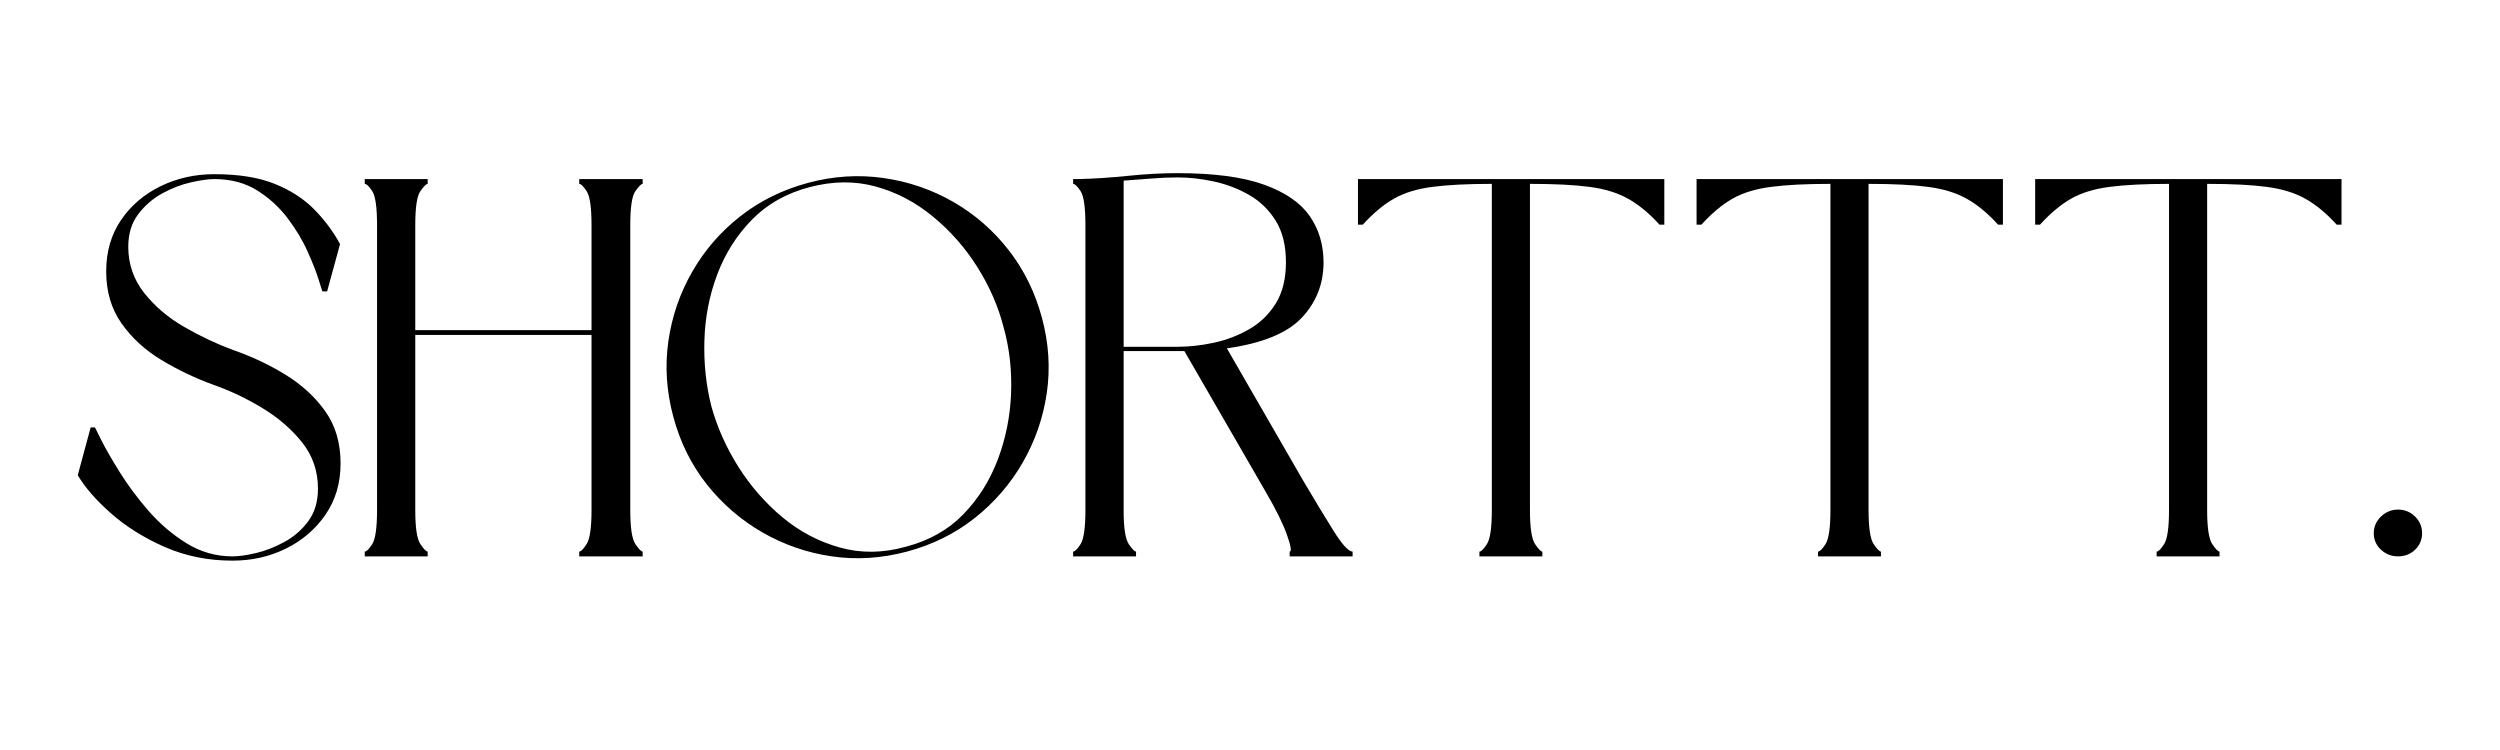
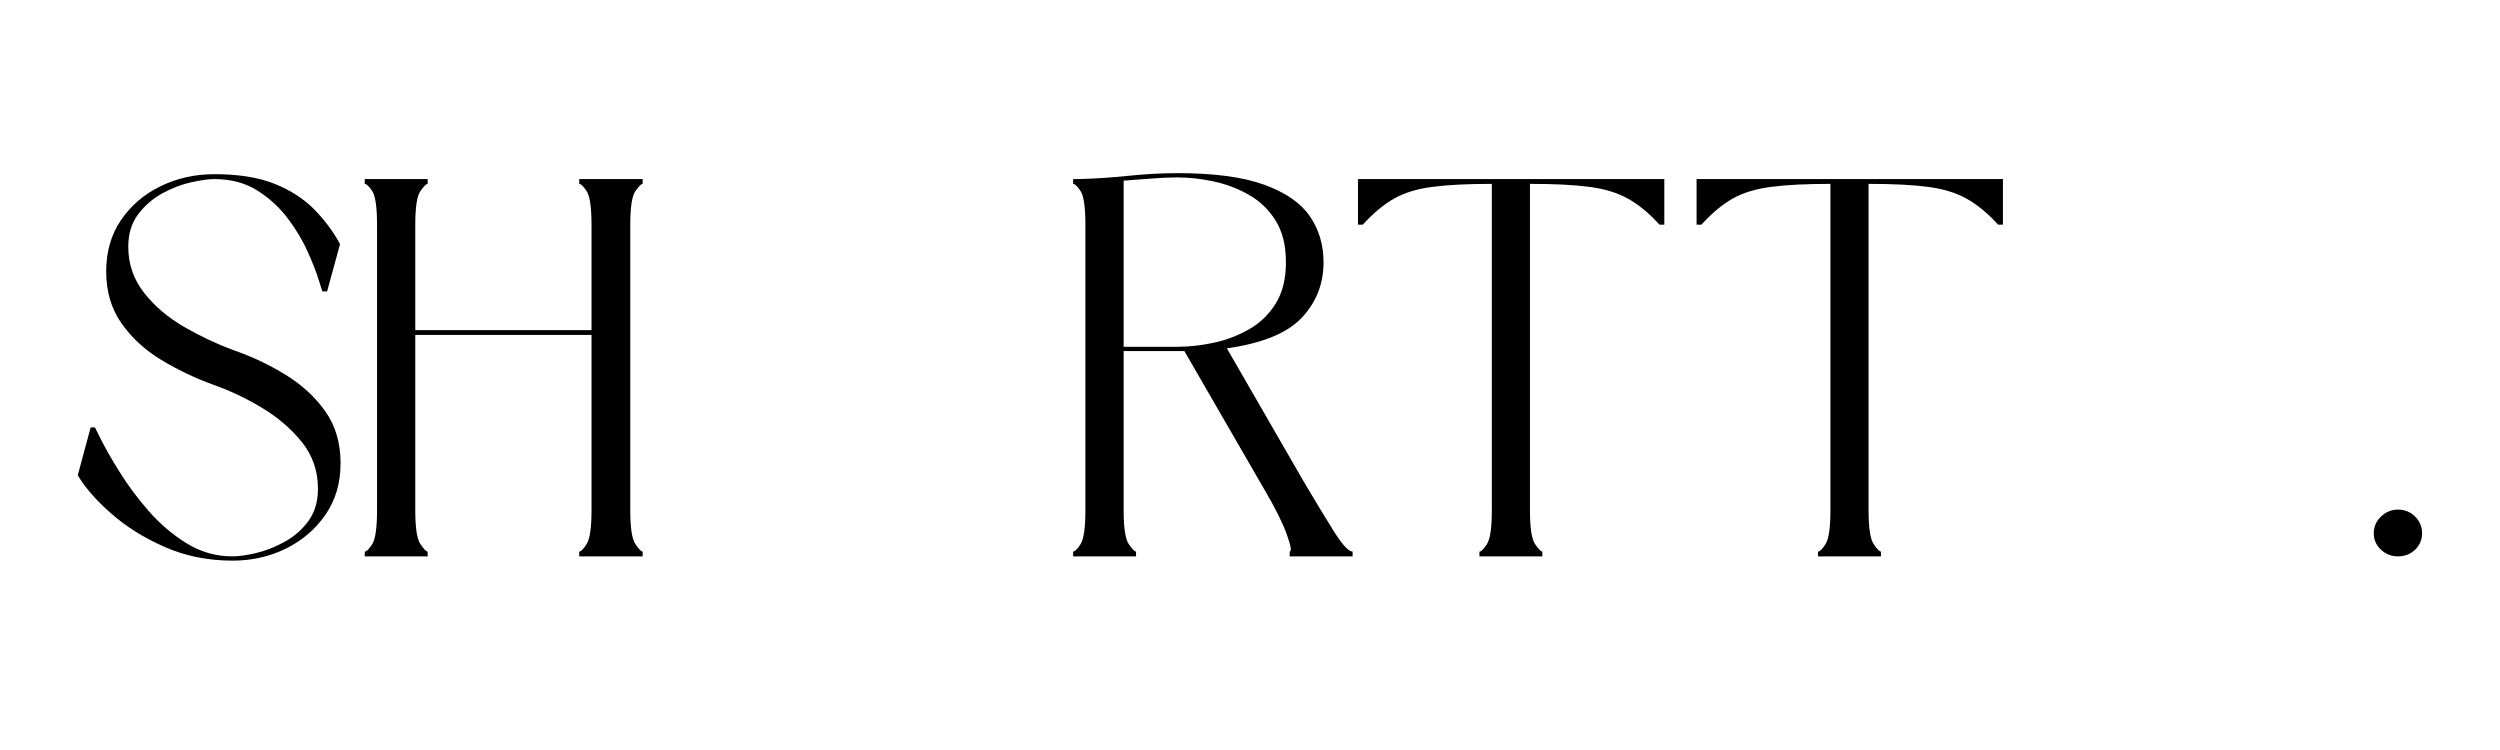
<svg xmlns="http://www.w3.org/2000/svg" width="500" zoomAndPan="magnify" viewBox="0 0 375 112.5" height="150" preserveAspectRatio="xMidYMid meet" version="1.0">
  <defs>
    <g />
  </defs>
  <g fill="#000000" fill-opacity="1">
    <g transform="translate(9.241, 83.455)">
      <g>
        <path d="M 25.641 0.641 C 21.984 0.641 18.594 -0.039 15.469 -1.406 C 12.352 -2.781 9.664 -4.461 7.406 -6.453 C 5.156 -8.441 3.492 -10.348 2.422 -12.172 L 4.359 -19.344 L 5 -19.344 C 5 -19.344 5.32 -18.695 5.969 -17.406 C 6.613 -16.125 7.539 -14.516 8.75 -12.578 C 9.957 -10.641 11.406 -8.703 13.094 -6.766 C 14.789 -4.836 16.688 -3.227 18.781 -1.938 C 20.883 -0.645 23.172 0 25.641 0 C 26.555 0 27.711 -0.16 29.109 -0.484 C 30.504 -0.805 31.926 -1.359 33.375 -2.141 C 34.832 -2.922 36.039 -3.969 37 -5.281 C 37.969 -6.594 38.453 -8.219 38.453 -10.156 C 38.453 -12.789 37.66 -15.102 36.078 -17.094 C 34.492 -19.082 32.504 -20.801 30.109 -22.25 C 27.723 -23.695 25.289 -24.852 22.812 -25.719 C 20.02 -26.738 17.398 -27.988 14.953 -29.469 C 12.504 -30.945 10.516 -32.773 8.984 -34.953 C 7.453 -37.129 6.688 -39.723 6.688 -42.734 C 6.688 -45.691 7.426 -48.258 8.906 -50.438 C 10.383 -52.613 12.359 -54.305 14.828 -55.516 C 17.305 -56.723 19.992 -57.328 22.891 -57.328 C 26.547 -57.328 29.57 -56.844 31.969 -55.875 C 34.363 -54.906 36.336 -53.629 37.891 -52.047 C 39.453 -50.461 40.742 -48.727 41.766 -46.844 L 39.828 -39.75 L 39.109 -39.75 C 39.109 -39.75 38.93 -40.312 38.578 -41.438 C 38.234 -42.57 37.68 -43.984 36.922 -45.672 C 36.172 -47.367 35.164 -49.051 33.906 -50.719 C 32.645 -52.383 31.113 -53.781 29.312 -54.906 C 27.508 -56.031 25.367 -56.594 22.891 -56.594 C 22.035 -56.594 20.879 -56.43 19.422 -56.109 C 17.973 -55.785 16.535 -55.234 15.109 -54.453 C 13.691 -53.68 12.484 -52.633 11.484 -51.312 C 10.492 -50 10 -48.375 10 -46.438 C 10 -43.852 10.789 -41.551 12.375 -39.531 C 13.957 -37.52 15.957 -35.816 18.375 -34.422 C 20.801 -33.023 23.25 -31.867 25.719 -30.953 C 28.508 -29.992 31.129 -28.758 33.578 -27.25 C 36.023 -25.75 38.016 -23.922 39.547 -21.766 C 41.078 -19.617 41.844 -17.016 41.844 -13.953 C 41.844 -10.992 41.086 -8.426 39.578 -6.25 C 38.078 -4.07 36.102 -2.379 33.656 -1.172 C 31.219 0.035 28.547 0.641 25.641 0.641 Z M 25.641 0.641 " />
      </g>
    </g>
  </g>
  <g fill="#000000" fill-opacity="1">
    <g transform="translate(52.291, 83.455)">
      <g>
        <path d="M 44.109 -56.594 L 44.109 -55.875 C 43.891 -55.875 43.523 -55.508 43.016 -54.781 C 42.504 -54.062 42.25 -52.359 42.25 -49.672 L 42.25 -6.938 C 42.25 -4.301 42.504 -2.602 43.016 -1.844 C 43.523 -1.094 43.891 -0.719 44.109 -0.719 L 44.109 0 L 34.594 0 L 34.594 -0.719 C 34.852 -0.719 35.223 -1.094 35.703 -1.844 C 36.191 -2.602 36.438 -4.301 36.438 -6.938 L 36.438 -33.219 L 10 -33.219 L 10 -6.938 C 10 -4.301 10.254 -2.602 10.766 -1.844 C 11.273 -1.094 11.641 -0.719 11.859 -0.719 L 11.859 0 L 2.422 0 L 2.422 -0.719 C 2.691 -0.719 3.066 -1.094 3.547 -1.844 C 4.023 -2.602 4.266 -4.301 4.266 -6.938 L 4.266 -49.672 C 4.266 -52.359 4.023 -54.062 3.547 -54.781 C 3.066 -55.508 2.691 -55.875 2.422 -55.875 L 2.422 -56.594 L 11.859 -56.594 L 11.859 -55.875 C 11.641 -55.875 11.273 -55.508 10.766 -54.781 C 10.254 -54.062 10 -52.359 10 -49.672 L 10 -33.938 L 36.438 -33.938 L 36.438 -49.672 C 36.438 -52.359 36.191 -54.062 35.703 -54.781 C 35.223 -55.508 34.852 -55.875 34.594 -55.875 L 34.594 -56.594 Z M 44.109 -56.594 " />
      </g>
    </g>
  </g>
  <g fill="#000000" fill-opacity="1">
    <g transform="translate(97.599, 83.455)">
      <g>
-         <path d="M 3.391 -20.969 C 2.367 -24.781 2.125 -28.551 2.656 -32.281 C 3.195 -36.02 4.395 -39.5 6.25 -42.719 C 8.102 -45.945 10.508 -48.719 13.469 -51.031 C 16.426 -53.344 19.812 -55.008 23.625 -56.031 C 27.438 -57.051 31.207 -57.289 34.938 -56.75 C 38.676 -56.219 42.16 -55.023 45.391 -53.172 C 48.617 -51.316 51.383 -48.91 53.688 -45.953 C 56 -42.992 57.664 -39.609 58.688 -35.797 C 59.719 -31.984 59.961 -28.223 59.422 -24.516 C 58.879 -20.805 57.68 -17.336 55.828 -14.109 C 53.973 -10.879 51.566 -8.094 48.609 -5.75 C 45.66 -3.414 42.273 -1.738 38.453 -0.719 C 34.641 0.301 30.879 0.539 27.172 0 C 23.461 -0.539 19.992 -1.738 16.766 -3.594 C 13.547 -5.445 10.766 -7.848 8.422 -10.797 C 6.086 -13.754 4.41 -17.145 3.391 -20.969 Z M 52.969 -34.266 C 52.164 -37.43 50.848 -40.469 49.016 -43.375 C 47.191 -46.281 44.973 -48.805 42.359 -50.953 C 39.754 -53.109 36.895 -54.613 33.781 -55.469 C 30.664 -56.332 27.359 -56.305 23.859 -55.391 C 20.367 -54.473 17.477 -52.844 15.188 -50.5 C 12.906 -48.164 11.172 -45.426 9.984 -42.281 C 8.805 -39.145 8.164 -35.852 8.062 -32.406 C 7.957 -28.969 8.305 -25.664 9.109 -22.5 C 9.973 -19.375 11.316 -16.359 13.141 -13.453 C 14.973 -10.555 17.176 -8.031 19.75 -5.875 C 22.332 -3.727 25.207 -2.211 28.375 -1.328 C 31.551 -0.441 34.859 -0.484 38.297 -1.453 C 41.785 -2.367 44.66 -3.992 46.922 -6.328 C 49.18 -8.672 50.898 -11.41 52.078 -14.547 C 53.266 -17.691 53.926 -20.984 54.062 -24.422 C 54.195 -27.867 53.832 -31.148 52.969 -34.266 Z M 52.969 -34.266 " />
-       </g>
+         </g>
    </g>
  </g>
  <g fill="#000000" fill-opacity="1">
    <g transform="translate(158.546, 83.455)">
      <g>
        <path d="M 25.484 -31.203 L 36.922 -11.375 C 38.703 -8.363 40.234 -5.832 41.516 -3.781 C 42.805 -1.738 43.75 -0.719 44.344 -0.719 L 44.344 0 L 34.906 0 L 34.906 -0.719 C 35.227 -0.719 35.094 -1.551 34.5 -3.219 C 33.914 -4.883 32.867 -7.008 31.359 -9.594 L 19.109 -30.797 L 10 -30.797 L 10 -6.938 C 10 -4.301 10.254 -2.602 10.766 -1.844 C 11.273 -1.094 11.641 -0.719 11.859 -0.719 L 11.859 0 L 2.422 0 L 2.422 -0.719 C 2.691 -0.719 3.066 -1.094 3.547 -1.844 C 4.023 -2.602 4.266 -4.301 4.266 -6.938 L 4.266 -49.672 C 4.266 -52.359 4.023 -54.062 3.547 -54.781 C 3.066 -55.508 2.691 -55.875 2.422 -55.875 L 2.422 -56.594 L 3.141 -56.594 C 5.504 -56.645 8.004 -56.805 10.641 -57.078 C 13.273 -57.348 15.75 -57.484 18.062 -57.484 C 23.539 -57.484 27.879 -56.906 31.078 -55.75 C 34.273 -54.594 36.555 -53.02 37.922 -51.031 C 39.297 -49.039 39.984 -46.734 39.984 -44.109 C 39.984 -40.879 38.895 -38.109 36.719 -35.797 C 34.539 -33.484 30.797 -31.953 25.484 -31.203 Z M 10 -56.359 L 10 -31.438 L 18.062 -31.438 C 19.832 -31.438 21.656 -31.641 23.531 -32.047 C 25.414 -32.453 27.176 -33.125 28.812 -34.062 C 30.457 -35 31.789 -36.285 32.812 -37.922 C 33.832 -39.566 34.344 -41.629 34.344 -44.109 C 34.344 -46.629 33.832 -48.707 32.812 -50.344 C 31.789 -51.988 30.457 -53.281 28.812 -54.219 C 27.176 -55.156 25.414 -55.828 23.531 -56.234 C 21.656 -56.641 19.832 -56.844 18.062 -56.844 C 16.82 -56.844 15.516 -56.785 14.141 -56.672 C 12.773 -56.566 11.395 -56.461 10 -56.359 Z M 10 -56.359 " />
      </g>
    </g>
  </g>
  <g fill="#000000" fill-opacity="1">
    <g transform="translate(201.274, 83.455)">
      <g>
        <path d="M 48.375 -56.594 L 48.375 -49.75 L 47.656 -49.75 C 46.094 -51.469 44.516 -52.77 42.922 -53.656 C 41.336 -54.539 39.414 -55.129 37.156 -55.422 C 34.906 -55.723 31.926 -55.875 28.219 -55.875 L 28.219 -6.938 C 28.219 -4.301 28.473 -2.602 28.984 -1.844 C 29.492 -1.094 29.859 -0.719 30.078 -0.719 L 30.078 0 L 20.641 0 L 20.641 -0.719 C 20.91 -0.719 21.285 -1.094 21.766 -1.844 C 22.254 -2.602 22.5 -4.301 22.5 -6.938 L 22.5 -55.875 C 18.844 -55.875 15.867 -55.723 13.578 -55.422 C 11.297 -55.129 9.375 -54.539 7.812 -53.656 C 6.258 -52.77 4.703 -51.469 3.141 -49.75 L 2.422 -49.75 L 2.422 -56.594 Z M 48.375 -56.594 " />
      </g>
    </g>
  </g>
  <g fill="#000000" fill-opacity="1">
    <g transform="translate(252.064, 83.455)">
      <g>
        <path d="M 48.375 -56.594 L 48.375 -49.75 L 47.656 -49.75 C 46.094 -51.469 44.516 -52.77 42.922 -53.656 C 41.336 -54.539 39.414 -55.129 37.156 -55.422 C 34.906 -55.723 31.926 -55.875 28.219 -55.875 L 28.219 -6.938 C 28.219 -4.301 28.473 -2.602 28.984 -1.844 C 29.492 -1.094 29.859 -0.719 30.078 -0.719 L 30.078 0 L 20.641 0 L 20.641 -0.719 C 20.91 -0.719 21.285 -1.094 21.766 -1.844 C 22.254 -2.602 22.5 -4.301 22.5 -6.938 L 22.5 -55.875 C 18.844 -55.875 15.867 -55.723 13.578 -55.422 C 11.297 -55.129 9.375 -54.539 7.812 -53.656 C 6.258 -52.77 4.703 -51.469 3.141 -49.75 L 2.422 -49.75 L 2.422 -56.594 Z M 48.375 -56.594 " />
      </g>
    </g>
  </g>
  <g fill="#000000" fill-opacity="1">
    <g transform="translate(302.853, 83.455)">
      <g>
-         <path d="M 48.375 -56.594 L 48.375 -49.75 L 47.656 -49.75 C 46.094 -51.469 44.516 -52.77 42.922 -53.656 C 41.336 -54.539 39.414 -55.129 37.156 -55.422 C 34.906 -55.723 31.926 -55.875 28.219 -55.875 L 28.219 -6.938 C 28.219 -4.301 28.473 -2.602 28.984 -1.844 C 29.492 -1.094 29.859 -0.719 30.078 -0.719 L 30.078 0 L 20.641 0 L 20.641 -0.719 C 20.91 -0.719 21.285 -1.094 21.766 -1.844 C 22.254 -2.602 22.5 -4.301 22.5 -6.938 L 22.5 -55.875 C 18.844 -55.875 15.867 -55.723 13.578 -55.422 C 11.297 -55.129 9.375 -54.539 7.812 -53.656 C 6.258 -52.77 4.703 -51.469 3.141 -49.75 L 2.422 -49.75 L 2.422 -56.594 Z M 48.375 -56.594 " />
-       </g>
+         </g>
    </g>
  </g>
  <g fill="#000000" fill-opacity="1">
    <g transform="translate(353.643, 83.455)">
      <g>
        <path d="M 6.047 -7.016 C 7.066 -7.016 7.926 -6.664 8.625 -5.969 C 9.32 -5.27 9.672 -4.438 9.672 -3.469 C 9.672 -2.5 9.32 -1.676 8.625 -1 C 7.926 -0.332 7.066 0 6.047 0 C 5.078 0 4.227 -0.332 3.5 -1 C 2.781 -1.676 2.422 -2.5 2.422 -3.469 C 2.422 -4.438 2.781 -5.27 3.5 -5.969 C 4.227 -6.664 5.078 -7.016 6.047 -7.016 Z M 6.047 -7.016 " />
      </g>
    </g>
  </g>
</svg>